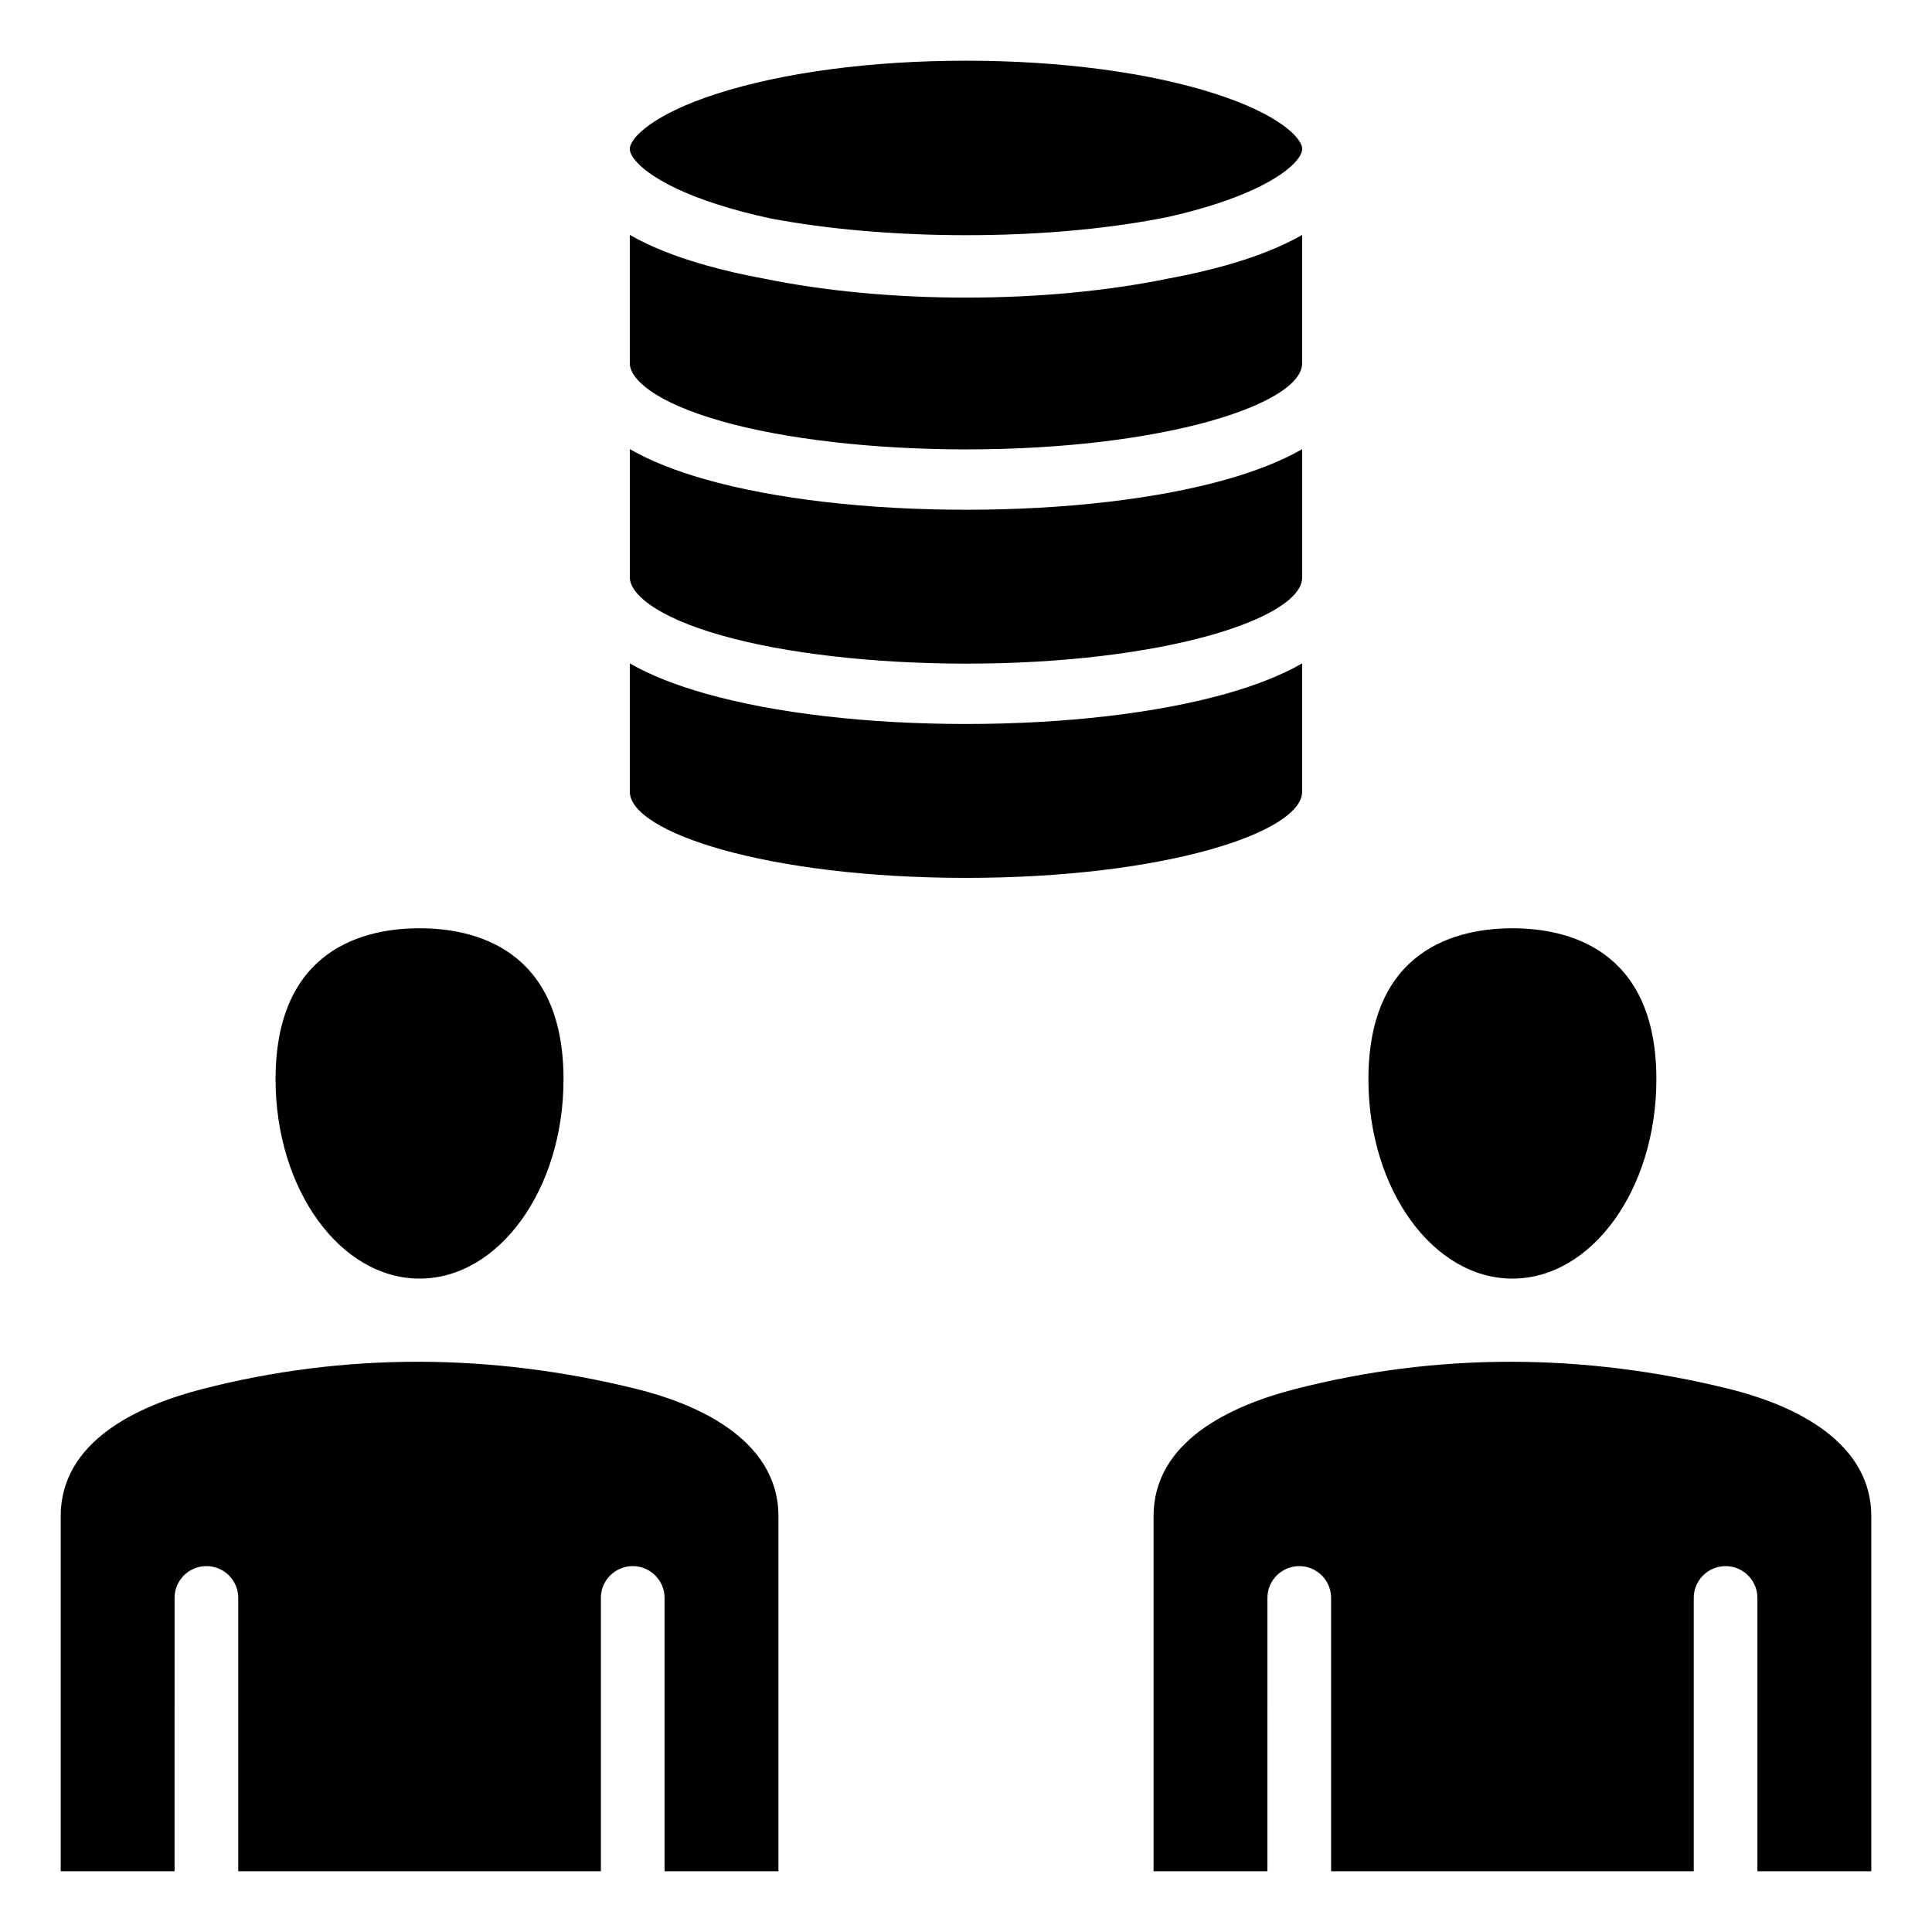
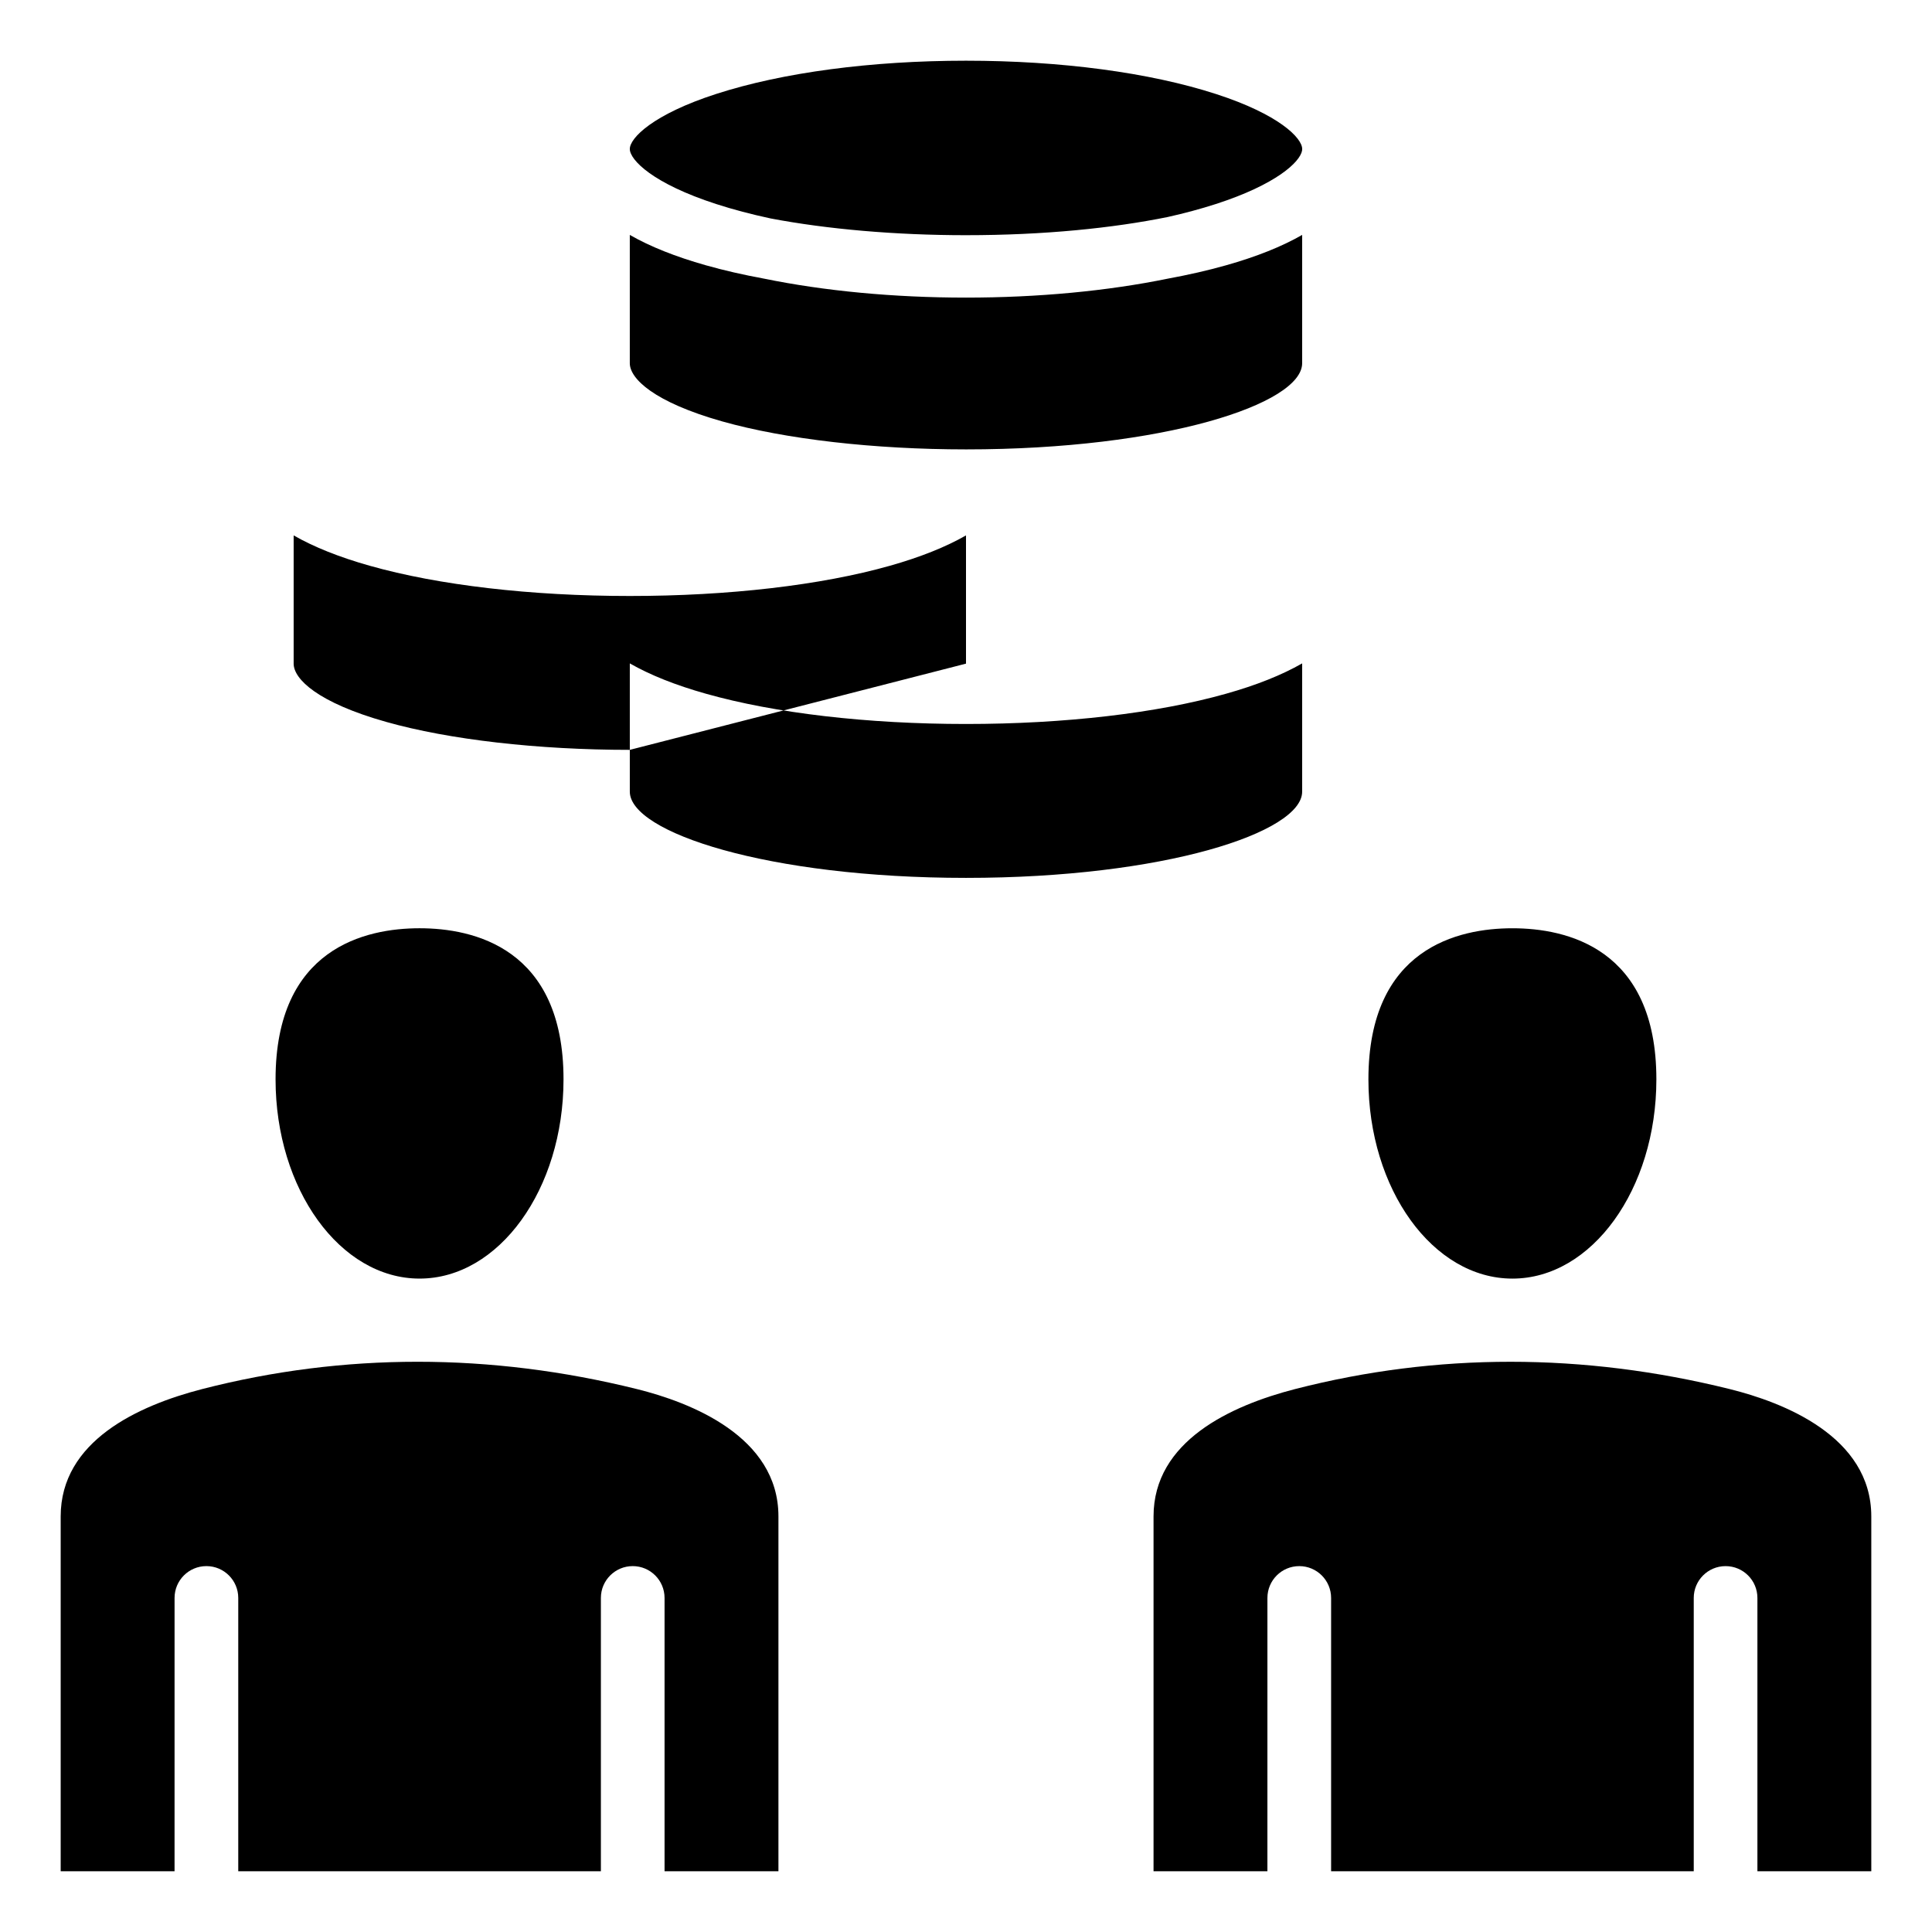
<svg xmlns="http://www.w3.org/2000/svg" fill="#000000" width="800px" height="800px" version="1.1" viewBox="144 144 512 512">
-   <path d="m255.19 482.84c21.035 0 38.148-23.684 38.148-52.797 0-34.848-23.906-40.047-38.148-40.047-14.258 0-38.164 5.199-38.164 40.047 0 29.113 17.117 52.797 38.164 52.797zm48.051 157.06v-72.43c0-4.66 3.773-8.434 8.438-8.434 4.656 0 8.434 3.773 8.434 8.434v72.434h30.18v-94.043c0-21.266-23.484-30.262-37.477-33.734-38.918-9.656-77.688-9.656-115.2-0.02-17.125 4.41-37.535 13.832-37.535 33.754v94.043h30.176l0.004-72.434c0-4.66 3.773-8.434 8.438-8.434 4.66 0 8.438 3.773 8.438 8.434v72.434h96.102zm96.758-320.03c52.508 0 89.094-12.043 89.094-22.852v-33.984c-5.375 3.082-12.105 5.766-20.168 8.047-18.293 5.168-42.777 8.008-68.922 8.008-26.152 0-50.633-2.84-68.922-8.008-8.07-2.277-14.793-4.965-20.168-8.047v33.984c0 4.113 6.434 10.34 24.52 15.441 16.66 4.711 40.203 7.41 64.566 7.41zm0 56.777c-52.512 0-89.094-12.043-89.094-22.855v-33.984c5.375 3.074 12.102 5.766 20.168 8.035 18.293 5.168 42.777 8.02 68.922 8.02 26.152 0 50.633-2.852 68.922-8.02 8.066-2.266 14.793-4.961 20.168-8.035v33.984c0.008 10.809-36.582 22.855-89.086 22.855zm0-170.32c20.719 0 38.945-1.879 53.434-4.812 4.519-1.008 8.801-2.164 12.758-3.441 16.016-5.18 22.305-11.117 22.867-14.152 0.012-0.152 0.035-0.301 0.035-0.441 0-2.891-6.098-9.156-22.902-14.586-17.559-5.68-41.074-8.809-66.191-8.809-25.121 0-48.633 3.129-66.191 8.805-16.805 5.426-22.902 11.699-22.902 14.586v0.012c0.012 2.902 6.109 9.156 22.902 14.586 4.445 1.441 9.285 2.715 14.434 3.82 14.969 2.844 33.117 4.434 51.758 4.434zm0 56.766c-24.359 0-47.902-2.703-64.578-7.41-18.086-5.106-24.52-11.324-24.52-15.434v-33.996c5.375 3.09 12.102 5.766 20.168 8.051 4.762 1.348 9.945 2.531 15.465 3.547 15.922 3.258 34.301 5.016 53.461 5.016 19.148 0 37.535-1.758 53.445-5.016 5.531-1.02 10.723-2.199 15.477-3.547 8.066-2.281 14.793-4.961 20.168-8.051v33.996c0.008 10.812-36.582 22.844-89.086 22.844zm192.86 376.81v-72.43c0-4.66 3.773-8.434 8.438-8.434 4.656 0 8.434 3.773 8.434 8.434v72.434h30.18v-94.043c0-21.266-23.484-30.262-37.477-33.734-38.918-9.656-77.688-9.656-115.2-0.02-17.125 4.41-37.535 13.832-37.535 33.754v94.043h30.176l0.004-72.434c0-4.66 3.773-8.434 8.438-8.434 4.66 0 8.438 3.773 8.438 8.434v72.434h96.102zm-48.051-157.06c21.035 0 38.148-23.684 38.148-52.797 0-34.848-23.906-40.047-38.148-40.047-14.258 0-38.164 5.199-38.164 40.047-0.008 29.113 17.113 52.797 38.164 52.797z" fill-rule="evenodd" />
+   <path d="m255.19 482.84c21.035 0 38.148-23.684 38.148-52.797 0-34.848-23.906-40.047-38.148-40.047-14.258 0-38.164 5.199-38.164 40.047 0 29.113 17.117 52.797 38.164 52.797zm48.051 157.06v-72.43c0-4.66 3.773-8.434 8.438-8.434 4.656 0 8.434 3.773 8.434 8.434v72.434h30.18v-94.043c0-21.266-23.484-30.262-37.477-33.734-38.918-9.656-77.688-9.656-115.2-0.02-17.125 4.41-37.535 13.832-37.535 33.754v94.043h30.176l0.004-72.434c0-4.66 3.773-8.434 8.438-8.434 4.66 0 8.438 3.773 8.438 8.434v72.434h96.102zm96.758-320.03v-33.984c-5.375 3.082-12.105 5.766-20.168 8.047-18.293 5.168-42.777 8.008-68.922 8.008-26.152 0-50.633-2.84-68.922-8.008-8.07-2.277-14.793-4.965-20.168-8.047v33.984c0 4.113 6.434 10.34 24.52 15.441 16.66 4.711 40.203 7.41 64.566 7.41zm0 56.777c-52.512 0-89.094-12.043-89.094-22.855v-33.984c5.375 3.074 12.102 5.766 20.168 8.035 18.293 5.168 42.777 8.02 68.922 8.02 26.152 0 50.633-2.852 68.922-8.02 8.066-2.266 14.793-4.961 20.168-8.035v33.984c0.008 10.809-36.582 22.855-89.086 22.855zm0-170.32c20.719 0 38.945-1.879 53.434-4.812 4.519-1.008 8.801-2.164 12.758-3.441 16.016-5.18 22.305-11.117 22.867-14.152 0.012-0.152 0.035-0.301 0.035-0.441 0-2.891-6.098-9.156-22.902-14.586-17.559-5.68-41.074-8.809-66.191-8.809-25.121 0-48.633 3.129-66.191 8.805-16.805 5.426-22.902 11.699-22.902 14.586v0.012c0.012 2.902 6.109 9.156 22.902 14.586 4.445 1.441 9.285 2.715 14.434 3.82 14.969 2.844 33.117 4.434 51.758 4.434zm0 56.766c-24.359 0-47.902-2.703-64.578-7.41-18.086-5.106-24.52-11.324-24.52-15.434v-33.996c5.375 3.09 12.102 5.766 20.168 8.051 4.762 1.348 9.945 2.531 15.465 3.547 15.922 3.258 34.301 5.016 53.461 5.016 19.148 0 37.535-1.758 53.445-5.016 5.531-1.02 10.723-2.199 15.477-3.547 8.066-2.281 14.793-4.961 20.168-8.051v33.996c0.008 10.812-36.582 22.844-89.086 22.844zm192.86 376.81v-72.43c0-4.66 3.773-8.434 8.438-8.434 4.656 0 8.434 3.773 8.434 8.434v72.434h30.18v-94.043c0-21.266-23.484-30.262-37.477-33.734-38.918-9.656-77.688-9.656-115.2-0.02-17.125 4.41-37.535 13.832-37.535 33.754v94.043h30.176l0.004-72.434c0-4.66 3.773-8.434 8.438-8.434 4.66 0 8.438 3.773 8.438 8.434v72.434h96.102zm-48.051-157.06c21.035 0 38.148-23.684 38.148-52.797 0-34.848-23.906-40.047-38.148-40.047-14.258 0-38.164 5.199-38.164 40.047-0.008 29.113 17.113 52.797 38.164 52.797z" fill-rule="evenodd" />
</svg>